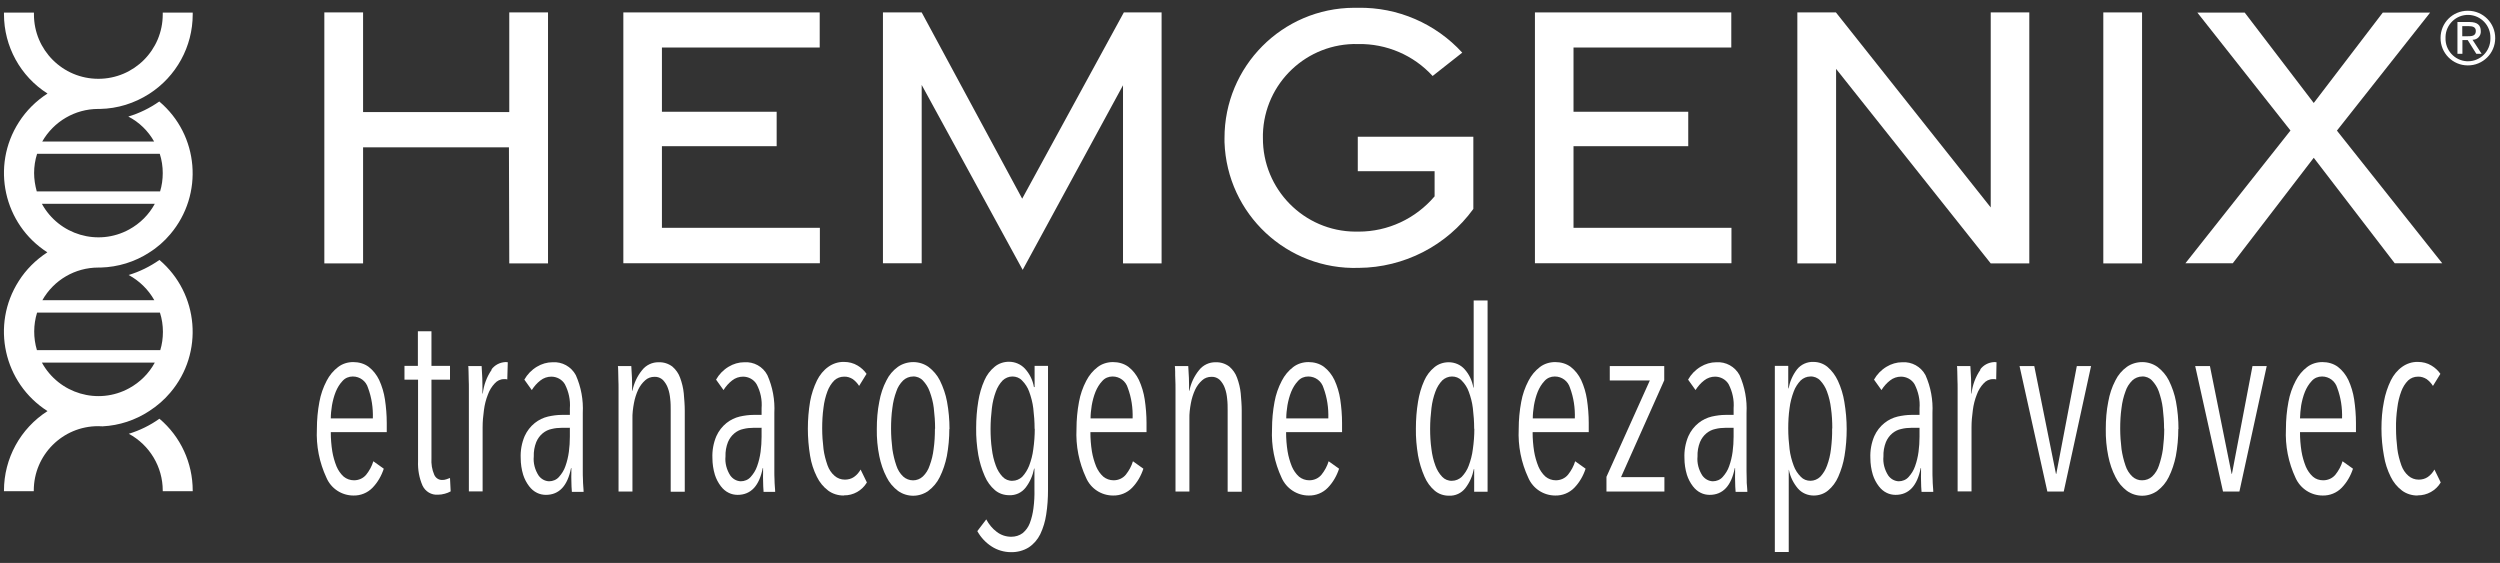
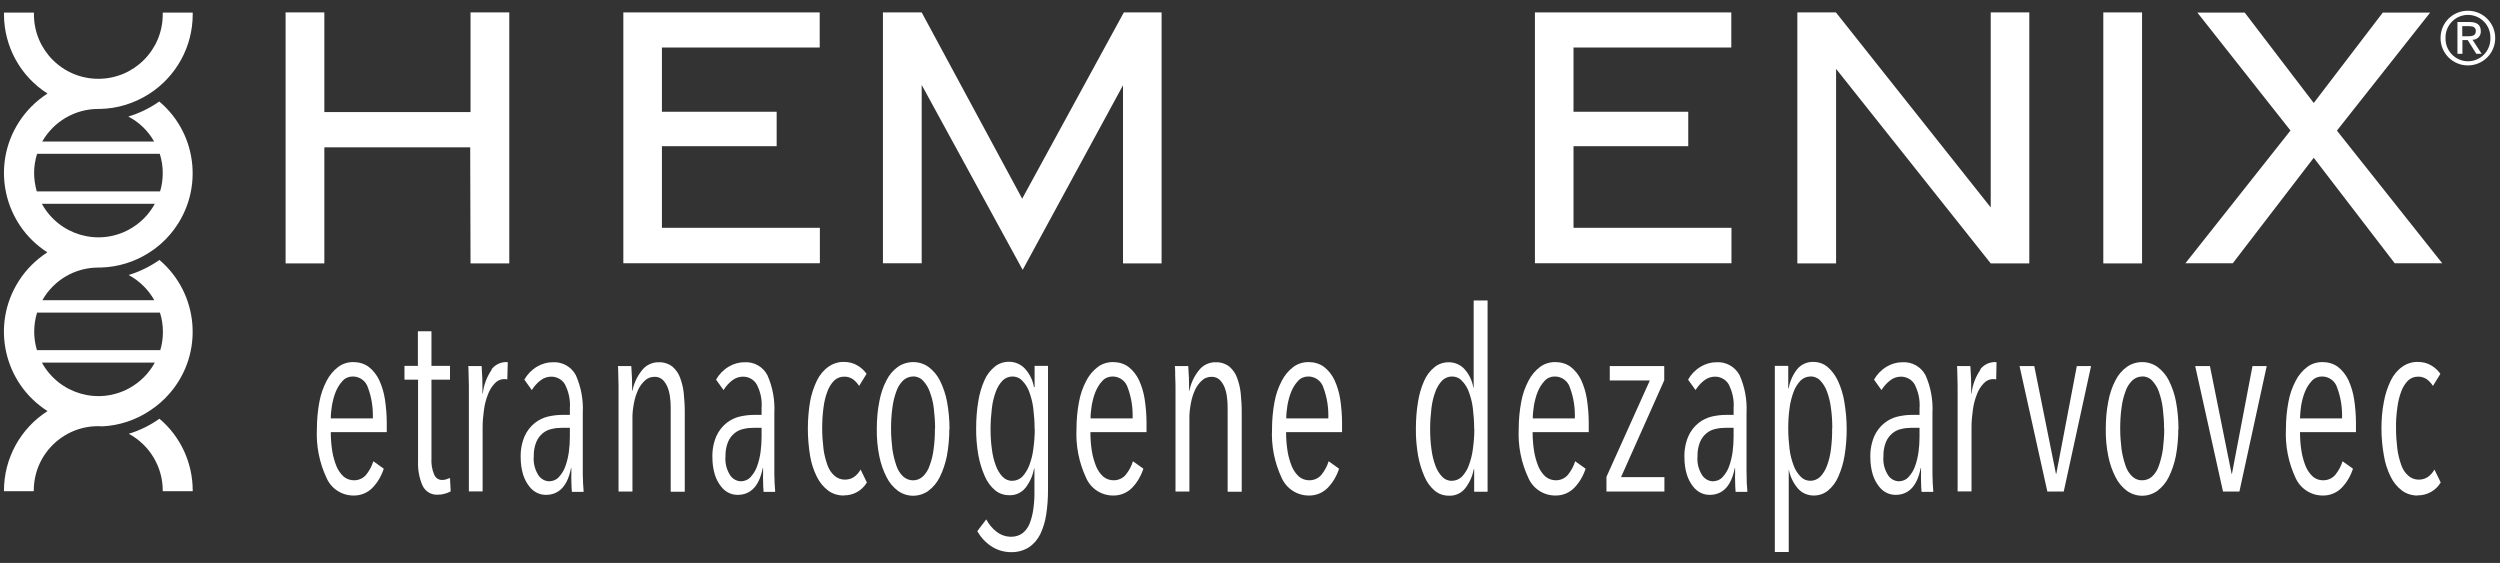
<svg xmlns="http://www.w3.org/2000/svg" id="Layer_2" data-name="Layer 2" viewBox="0 0 151 34">
  <rect x="0" y="0" width="151" height="34" fill="#333333" stroke="none" />
  <defs>
    <style>
      .cls-1 {
        fill: #fff;
        stroke-width: 0px;
      }
    </style>
  </defs>
  <path id="Path_95902" data-name="Path 95902" class="cls-1" d="m11.64,29.63v.04h-1.81v-.04c0-1.43-.79-2.75-2.05-3.43.66-.2,1.29-.51,1.85-.91,1.28,1.08,2.01,2.67,2.01,4.34Zm-2.62-14.38h0c-.88.57-1.89.88-2.94.91-.04,0-.09,0-.14,0-1.4,0-2.69.75-3.38,1.97h6.76c-.36-.64-.9-1.17-1.55-1.52.66-.2,1.29-.51,1.86-.91,2.39,2.03,2.69,5.62.66,8.01-.37.44-.8.81-1.28,1.12h0c-.84.55-1.81.87-2.81.92-.09,0-.18-.01-.27-.01-2.15,0-3.89,1.74-3.89,3.89v.04H.24v-.04c0-1.94.99-3.75,2.63-4.8-2.65-1.69-3.43-5.2-1.74-7.85.44-.7,1.04-1.29,1.73-1.74C.22,13.55-.56,10.03,1.14,7.38c.44-.69,1.03-1.28,1.73-1.73C1.23,4.61.24,2.8.24.86c0-.03,0-.07,0-.1h1.81s0,.07,0,.11c0,2.15,1.74,3.89,3.89,3.89s3.89-1.74,3.89-3.89c0-.03,0-.07,0-.11h1.81s0,.07,0,.11c0,1.94-.99,3.75-2.63,4.8h0c-.89.57-1.91.89-2.97.91-.03,0-.07,0-.11,0-1.4,0-2.69.76-3.38,1.97h6.76c-.36-.64-.9-1.17-1.56-1.51.67-.2,1.3-.51,1.87-.91,2.4,2.02,2.7,5.61.67,8.01-.37.44-.8.82-1.29,1.12Zm.34,6.65H2.53c1.03,1.88,3.39,2.58,5.27,1.55.66-.36,1.2-.9,1.55-1.55Zm-7.12-3.02c-.23.74-.23,1.53-.01,2.27h7.45c.11-.36.16-.73.16-1.11,0-.39-.06-.79-.18-1.16H2.23Zm0-9.59c-.12.38-.18.77-.18,1.16,0,.37.06.75.16,1.11h7.45c.11-.36.16-.73.16-1.11,0-.39-.06-.79-.18-1.16H2.23Zm7.12,3.02H2.53c1.03,1.88,3.39,2.58,5.27,1.55.66-.36,1.2-.9,1.55-1.55Z" />
  <g>
    <g id="Group_7394" data-name="Group 7394">
      <path id="Path_95903" data-name="Path 95903" class="cls-1" d="m149.07.65c.91,0,1.65.75,1.64,1.66,0,.91-.75,1.65-1.66,1.64-.91,0-1.65-.75-1.64-1.66h0c0-.91.73-1.64,1.64-1.64,0,0,.01,0,.02,0Zm0,3.05c.75,0,1.35-.61,1.35-1.36,0-.02,0-.04,0-.05.02-.75-.58-1.37-1.32-1.39-.75-.02-1.37.58-1.39,1.32,0,.02,0,.04,0,.06-.03.75.55,1.38,1.29,1.42.02,0,.05,0,.07,0h0Zm-.65-2.37h.74c.46,0,.68.18.68.55.02.27-.19.51-.46.52-.01,0-.03,0-.04,0l.55.85h-.32l-.52-.83h-.32v.83h-.3v-1.93Zm.3.86h.31c.26,0,.51-.01.51-.32,0-.25-.22-.29-.42-.29h-.4v.61h0Z" />
    </g>
-     <path id="Path_95904" data-name="Path 95904" class="cls-1" d="m19.59.75h2.34v6.02h8.83V.75h2.34v15.16h-2.34l-.02-7.01h-8.81v7.01h-2.34V.75Z" />
+     <path id="Path_95904" data-name="Path 95904" class="cls-1" d="m19.59.75v6.02h8.83V.75h2.34v15.16h-2.34l-.02-7.01h-8.81v7.01h-2.34V.75Z" />
    <path id="Path_95905" data-name="Path 95905" class="cls-1" d="m37.65.75h11.86v2.12h-9.53v3.88h6.93v2.08h-6.93v4.93h9.54v2.14h-11.87V.75Z" />
    <path id="Path_95906" data-name="Path 95906" class="cls-1" d="m55.67,5.12v10.78h-2.34V.75h2.34l6.07,11.25,6.14-11.25h2.28v15.16h-2.33V5.15l-6.06,11.15-6.1-11.17Z" />
-     <path id="Path_95907" data-name="Path 95907" class="cls-1" d="m73.96,8.35c-.01-4.34,3.49-7.86,7.82-7.88.08,0,.17,0,.25,0,2.39-.04,4.68.95,6.29,2.71l-1.79,1.41c-1.15-1.26-2.79-1.96-4.5-1.93-3.09-.08-5.66,2.35-5.75,5.44,0,.08,0,.15,0,.23-.02,3.1,2.48,5.64,5.58,5.66.07,0,.13,0,.2,0,1.77,0,3.44-.78,4.59-2.13v-1.52h-4.64v-2.08h6.98v4.36c-1.61,2.22-4.18,3.54-6.92,3.56-4.33.14-7.96-3.25-8.11-7.59,0-.08,0-.17,0-.25Z" />
    <path id="Path_95908" data-name="Path 95908" class="cls-1" d="m92.71.75h11.86v2.12h-9.53v3.88h6.93v2.08h-6.93v4.93h9.54v2.14h-11.87V.75h0Z" />
    <path id="Path_95909" data-name="Path 95909" class="cls-1" d="m108.55.75h2.34l9.35,11.78V.75h2.33v15.16h-2.33l-9.34-11.75v11.75h-2.34V.75Z" />
    <path id="Path_95910" data-name="Path 95910" class="cls-1" d="m127.04.75h2.34v15.16h-2.34V.75Z" />
    <path id="Path_95911" data-name="Path 95911" class="cls-1" d="m138.35,7.89l-5.63-7.13h2.86l4.17,5.46,4.17-5.46h2.86l-5.63,7.13,6.36,8.01h-2.87l-4.89-6.37-4.89,6.37h-2.86l6.34-8.01Z" />
  </g>
  <g>
    <path id="Path_95912" data-name="Path 95912" class="cls-1" d="m19.98,26.11c0,.39.03.77.09,1.15.05.31.14.62.26.92.1.23.24.44.43.61.17.14.39.22.62.22.29,0,.56-.12.74-.34.19-.24.34-.51.43-.81l.63.45c-.14.43-.37.83-.68,1.15-.3.31-.72.48-1.15.47-.71,0-1.35-.42-1.63-1.07-.43-.92-.63-1.93-.58-2.95,0-.55.05-1.1.15-1.63.08-.45.23-.88.44-1.28.17-.33.4-.61.69-.83.26-.2.58-.3.91-.3.34,0,.67.09.94.29.27.21.48.48.63.79.17.37.29.77.35,1.17.07.47.11.95.11,1.43v.55h-3.37Zm2.54-.84c.02-.63-.07-1.25-.29-1.84-.12-.41-.49-.69-.92-.69-.24,0-.46.09-.62.27-.18.19-.31.41-.41.65-.11.27-.18.55-.23.83-.04.26-.07.52-.07.78h2.53Z" />
    <path id="Path_95913" data-name="Path 95913" class="cls-1" d="m26.87,29.82c-.14.04-.28.06-.42.06-.39.03-.76-.19-.93-.55-.2-.46-.29-.96-.27-1.47v-4.93h-.82v-.83h.81v-2.09h.82v2.09h1.12v.83h-1.12v4.75c-.02.34.03.68.17,1,.09.2.28.32.49.31.08,0,.16-.01.24-.04.07-.02.15-.05.22-.08l.04.81c-.11.06-.23.11-.35.14Z" />
    <path id="Path_95914" data-name="Path 95914" class="cls-1" d="m29.68,22.32c.2-.27.5-.43.84-.45.05,0,.1,0,.15.01l-.03,1.04s-.06-.02-.09-.02c-.04,0-.07,0-.11,0-.22,0-.42.1-.56.26-.18.19-.32.42-.41.67-.12.3-.2.62-.24.94-.05.35-.08.7-.08,1.05v3.86h-.83v-5.66c0-.16,0-.34,0-.53s0-.37-.01-.55,0-.34-.01-.49,0-.26-.02-.34h.81c.01.2.03.44.04.73s.01.6.01.93h.02c.06-.52.24-1.01.54-1.44Z" />
    <path id="Path_95915" data-name="Path 95915" class="cls-1" d="m34.54,29.69c0-.08-.01-.18-.02-.3s0-.25-.01-.39,0-.27,0-.4v-.33h-.02c-.21,1.08-.72,1.62-1.52,1.62-.18,0-.37-.04-.53-.12-.19-.09-.35-.23-.48-.4-.16-.21-.28-.44-.36-.69-.1-.33-.15-.67-.15-1.01-.02-.45.06-.91.24-1.33.14-.31.35-.58.61-.79.24-.19.51-.32.8-.39.27-.06.55-.1.83-.1h.49v-.4c.04-.5-.07-1-.3-1.45-.17-.29-.49-.46-.82-.46-.24,0-.47.08-.66.23-.21.16-.38.36-.52.58l-.45-.63c.18-.32.44-.59.76-.78.28-.17.61-.27.94-.27.58-.04,1.13.26,1.41.78.32.72.46,1.5.42,2.28v3.15c0,.1,0,.23,0,.38s0,.31.01.47,0,.3.02.44.01.24.02.33h-.71,0Zm-.1-3.85h-.51c-.2,0-.41.02-.61.07-.2.04-.38.13-.54.26-.17.14-.3.32-.39.53-.11.28-.16.57-.15.87-.04.4.07.81.29,1.15.15.21.38.34.63.35.23,0,.45-.09.6-.26.17-.19.31-.41.39-.65.1-.28.17-.57.21-.87.04-.3.06-.61.06-.92v-.52h0Z" />
    <path id="Path_95916" data-name="Path 95916" class="cls-1" d="m40.51,29.69v-4.89c0-.23,0-.47-.03-.71-.02-.22-.06-.44-.14-.65-.06-.18-.17-.35-.3-.49-.14-.13-.32-.2-.51-.19-.21,0-.41.07-.56.21-.18.16-.32.35-.42.56-.12.26-.21.54-.26.82-.06.32-.1.64-.09.97v4.37h-.84v-5.67c0-.16,0-.34,0-.53s0-.37-.01-.55,0-.34-.01-.49,0-.26-.02-.34h.81c.01.2.03.43.04.71s.01.53.01.78h.02c.09-.46.29-.88.58-1.24.24-.31.62-.49,1.01-.48.29-.01.58.08.82.26.21.18.38.42.47.68.11.3.19.62.22.94.03.35.06.7.06,1.05v4.89h-.84Z" />
    <path id="Path_95917" data-name="Path 95917" class="cls-1" d="m46.12,29.69c0-.08-.01-.18-.02-.3s0-.25-.01-.39,0-.27,0-.4v-.33h-.02c-.21,1.08-.72,1.62-1.52,1.62-.18,0-.37-.04-.53-.12-.19-.09-.35-.23-.48-.4-.16-.21-.28-.44-.36-.69-.1-.33-.15-.67-.15-1.01-.02-.45.06-.91.24-1.33.14-.31.35-.58.61-.79.24-.19.51-.32.8-.39.27-.06.55-.1.83-.1h.49v-.4c.04-.5-.06-1-.3-1.45-.17-.29-.49-.46-.82-.46-.24,0-.47.08-.66.23-.21.16-.38.36-.52.58l-.45-.63c.18-.32.44-.59.76-.78.28-.17.61-.27.94-.27.58-.04,1.13.26,1.4.78.32.72.46,1.5.42,2.28v3.15c0,.1,0,.23,0,.38s0,.31.01.47,0,.3.02.44.01.24.02.33h-.71Zm-.1-3.85h-.51c-.2,0-.41.02-.61.07-.2.04-.38.13-.54.26-.17.14-.3.32-.39.53-.11.28-.16.57-.15.87-.04.4.07.81.29,1.15.15.21.38.34.63.35.23,0,.45-.09.6-.26.17-.19.31-.41.39-.65.1-.28.17-.57.21-.87.04-.3.06-.61.06-.92v-.52h0Z" />
    <path id="Path_95918" data-name="Path 95918" class="cls-1" d="m50.96,29.93c-.34,0-.67-.1-.94-.3-.29-.22-.52-.5-.68-.83-.2-.4-.34-.83-.41-1.27-.18-1.09-.18-2.19,0-3.28.08-.44.22-.87.42-1.28.16-.32.39-.61.69-.82.27-.19.6-.3.94-.29.29,0,.57.07.82.22.22.13.4.3.54.5l-.45.73c-.1-.16-.23-.3-.38-.41-.16-.1-.34-.16-.53-.15-.22,0-.43.08-.59.23-.18.18-.32.41-.41.65-.12.32-.2.65-.24.99-.06.42-.08.84-.08,1.26,0,.41.03.83.08,1.24.04.33.13.66.24.98.09.25.23.47.43.64.17.15.39.23.62.23.2,0,.39-.05.55-.16.17-.12.3-.27.4-.45l.38.78c-.29.49-.82.79-1.39.78Z" />
    <path id="Path_95919" data-name="Path 95919" class="cls-1" d="m57.34,25.91c0,.55-.05,1.1-.15,1.64-.09.44-.23.87-.43,1.27-.16.33-.4.61-.69.83-.55.39-1.28.39-1.83,0-.29-.22-.53-.5-.69-.83-.21-.4-.35-.83-.44-1.27-.11-.54-.16-1.09-.15-1.64,0-.55.04-1.11.15-1.65.08-.45.22-.88.43-1.28.16-.33.4-.61.69-.82.27-.19.6-.29.93-.29.33,0,.65.1.92.29.29.22.53.5.69.82.2.41.35.84.43,1.28.1.54.15,1.1.15,1.65Zm-.86-.02c0-.42-.03-.83-.08-1.25-.04-.34-.13-.68-.25-1-.09-.25-.23-.47-.41-.66-.15-.16-.37-.25-.59-.24-.22,0-.44.09-.6.24-.19.19-.33.41-.41.66-.12.32-.2.66-.24,1-.06.41-.08.83-.08,1.25,0,.41.03.83.08,1.24.05.34.13.67.24.99.08.25.22.48.41.66.34.31.86.31,1.19,0,.19-.18.33-.41.41-.66.12-.32.2-.65.24-.99.06-.41.08-.82.08-1.24h0Z" />
    <path id="Path_95920" data-name="Path 95920" class="cls-1" d="m63.3,29.58c0,.5-.03,1-.11,1.5-.06.41-.18.81-.36,1.19-.16.32-.39.59-.69.79-.32.2-.7.3-1.08.29-.41,0-.82-.12-1.16-.34-.36-.23-.66-.55-.87-.93l.54-.71c.16.3.37.56.64.76.25.19.55.29.87.29.25,0,.49-.07.69-.22.19-.16.34-.36.43-.6.11-.29.18-.59.22-.9.05-.38.07-.76.06-1.15v-1.25h-.02c-.08.42-.25.81-.51,1.15-.24.31-.61.48-1,.46-.31,0-.61-.1-.85-.3-.27-.23-.48-.52-.62-.85-.18-.41-.31-.84-.39-1.28-.09-.54-.14-1.08-.13-1.63,0-.54.04-1.08.13-1.62.07-.43.19-.86.37-1.26.14-.32.35-.6.62-.82.24-.2.55-.3.86-.3.37,0,.72.15.97.42.28.31.47.69.54,1.11h.04v-1.28h.81v7.47Zm-.81-3.68c0-.41-.03-.83-.08-1.24-.04-.34-.13-.68-.25-1.01-.09-.25-.24-.48-.43-.67-.15-.16-.36-.24-.58-.24-.22,0-.43.09-.59.24-.18.19-.32.42-.41.67-.12.32-.2.66-.24,1-.05.42-.08.83-.08,1.25,0,.41.02.82.08,1.23.04.34.12.68.24,1,.09.25.23.48.41.67.15.16.37.25.59.24.22,0,.43-.09.59-.24.18-.19.32-.42.42-.67.12-.32.21-.65.25-.99.06-.41.09-.83.09-1.24h0Z" />
    <path id="Path_95921" data-name="Path 95921" class="cls-1" d="m65.86,26.11c0,.39.03.77.09,1.15.05.31.14.62.26.92.1.23.24.44.43.61.17.14.39.22.62.22.29,0,.56-.12.74-.34.19-.24.34-.51.43-.81l.63.45c-.14.43-.37.83-.68,1.15-.3.31-.72.48-1.15.47-.71,0-1.35-.42-1.63-1.07-.43-.92-.63-1.93-.58-2.95,0-.55.05-1.1.15-1.63.08-.45.23-.88.44-1.28.17-.33.4-.61.69-.83.26-.2.59-.3.92-.3.34,0,.67.09.94.29.27.21.48.48.63.79.17.37.29.77.35,1.17.07.47.11.95.11,1.43v.55h-3.37Zm2.55-.84c.02-.63-.07-1.25-.29-1.84-.12-.41-.49-.69-.92-.69-.24,0-.46.09-.62.27-.18.19-.31.41-.41.65-.11.27-.18.55-.23.83-.04.26-.07.52-.07.78h2.53Z" />
    <path id="Path_95922" data-name="Path 95922" class="cls-1" d="m74.15,29.69v-4.89c0-.23,0-.47-.03-.71-.02-.22-.06-.44-.14-.65-.06-.18-.17-.35-.3-.49-.14-.13-.32-.2-.51-.19-.21,0-.41.07-.56.21-.18.16-.32.35-.42.56-.12.26-.21.54-.26.82-.06.32-.1.64-.09.97v4.37h-.84v-5.67c0-.16,0-.34,0-.53s0-.37-.01-.55-.01-.34-.01-.49-.01-.26-.02-.34h.81c.01.2.03.43.04.71s.01.53.01.78h.02c.09-.46.29-.88.58-1.24.24-.31.62-.49,1.01-.48.29-.01.58.08.82.26.21.18.38.42.47.68.11.3.19.62.22.94.03.35.06.7.06,1.05v4.89h-.84Z" />
    <path id="Path_95923" data-name="Path 95923" class="cls-1" d="m77.68,26.11c0,.39.03.77.09,1.15.05.31.14.62.26.92.1.23.24.44.43.61.17.14.39.22.62.22.29,0,.56-.12.74-.34.19-.24.34-.51.43-.81l.63.45c-.14.43-.37.83-.68,1.15-.3.31-.72.48-1.15.47-.71,0-1.35-.42-1.64-1.07-.43-.92-.63-1.93-.58-2.95,0-.55.05-1.1.15-1.63.08-.45.23-.88.44-1.28.17-.33.4-.61.69-.83.26-.2.59-.3.92-.3.34,0,.67.09.94.29.27.21.48.48.63.79.17.37.29.77.35,1.17.07.47.11.95.11,1.43v.55h-3.37Zm2.55-.84c.02-.63-.07-1.25-.29-1.84-.12-.41-.49-.69-.92-.69-.24,0-.46.09-.62.27-.18.19-.31.41-.41.65-.11.27-.18.55-.23.83-.04.26-.07.52-.07.78h2.53Z" />
    <path id="Path_95924" data-name="Path 95924" class="cls-1" d="m89.04,29.69v-1.36h-.02c-.08.42-.25.81-.51,1.15-.24.31-.61.48-1,.46-.31,0-.61-.1-.85-.3-.27-.23-.48-.52-.62-.85-.18-.41-.31-.84-.39-1.28-.09-.54-.14-1.08-.13-1.63,0-.54.04-1.08.13-1.62.07-.43.19-.86.37-1.26.14-.32.35-.6.62-.82.24-.2.55-.3.86-.3.37,0,.72.15.96.42.28.31.46.7.53,1.11h.02v-5.26h.84v11.55h-.82Zm0-3.79c0-.42-.03-.84-.08-1.25-.04-.34-.13-.68-.25-1-.09-.25-.24-.48-.43-.67-.15-.16-.36-.24-.58-.24-.22,0-.43.09-.59.24-.18.19-.32.42-.41.67-.12.32-.2.66-.24,1-.05.42-.08.83-.08,1.25,0,.41.02.82.08,1.23.04.34.12.68.24,1,.09.25.23.48.41.67.15.16.37.25.59.24.22,0,.43-.09.59-.24.18-.19.33-.42.42-.67.12-.32.21-.66.25-1,.06-.41.09-.82.09-1.23Z" />
    <path id="Path_95925" data-name="Path 95925" class="cls-1" d="m92.57,26.11c0,.39.03.77.09,1.15.05.31.14.62.26.92.1.23.24.44.43.61.17.14.39.22.62.22.29,0,.56-.12.74-.34.19-.24.34-.51.43-.81l.63.45c-.14.43-.37.83-.68,1.15-.3.31-.72.48-1.15.47-.71,0-1.35-.42-1.63-1.07-.43-.92-.63-1.93-.58-2.95,0-.55.05-1.1.15-1.63.08-.45.23-.88.44-1.28.17-.33.4-.61.69-.83.26-.2.59-.3.92-.3.34,0,.67.09.94.29.27.21.48.48.63.79.17.37.29.77.35,1.17.07.47.11.95.11,1.43v.55h-3.37Zm2.55-.84c.02-.63-.07-1.25-.29-1.84-.12-.41-.49-.69-.92-.69-.24,0-.46.09-.62.27-.18.19-.31.41-.41.65-.11.27-.18.55-.23.83-.04.26-.07.52-.07.78h2.53Z" />
    <path id="Path_95926" data-name="Path 95926" class="cls-1" d="m97.03,29.69v-.89l2.62-5.82h-2.42v-.87h3.29v.86l-2.61,5.85h2.62v.87h-3.51Z" />
    <path id="Path_95927" data-name="Path 95927" class="cls-1" d="m104.83,29.69c0-.08-.01-.18-.02-.3s0-.25-.01-.39,0-.27,0-.4v-.33h-.02c-.21,1.08-.72,1.62-1.52,1.62-.18,0-.37-.04-.53-.12-.19-.09-.35-.23-.48-.4-.16-.21-.28-.44-.36-.69-.1-.33-.15-.67-.15-1.01-.02-.45.06-.91.24-1.33.14-.31.35-.58.61-.79.24-.19.51-.32.8-.39.27-.06.55-.1.83-.1h.49v-.4c.04-.5-.07-1-.3-1.45-.17-.29-.49-.46-.82-.46-.24,0-.47.08-.66.23-.21.16-.38.36-.52.58l-.45-.63c.18-.32.44-.59.76-.78.28-.17.61-.27.94-.27.58-.04,1.13.26,1.41.78.32.72.46,1.5.42,2.28v3.15c0,.1,0,.23,0,.38s.01.31.01.47,0,.3.02.44.01.24.02.33h-.71,0Zm-.1-3.85h-.51c-.2,0-.41.02-.61.07-.2.04-.38.13-.54.26-.17.14-.3.32-.39.53-.11.28-.16.57-.15.87-.04.4.07.81.29,1.15.15.21.38.34.63.35.23,0,.45-.09.6-.26.17-.19.31-.41.39-.65.1-.28.17-.57.21-.87.04-.3.06-.61.06-.92v-.53Z" />
    <path id="Path_95928" data-name="Path 95928" class="cls-1" d="m111.54,25.91c0,.54-.04,1.08-.13,1.62-.07.44-.2.86-.38,1.27-.14.32-.35.61-.62.83-.24.2-.55.3-.86.3-.37,0-.72-.15-.96-.43-.27-.32-.46-.7-.54-1.12h-.01v4.96h-.84v-11.24h.81v1.36h.02c.08-.42.25-.81.51-1.15.24-.3.62-.47,1-.45.31,0,.61.11.84.3.27.23.48.52.63.84.19.41.32.84.39,1.28.09.54.14,1.08.14,1.63Zm-.87-.03c0-.41-.02-.82-.08-1.23-.04-.34-.12-.68-.24-1-.09-.25-.23-.48-.41-.67-.15-.16-.37-.25-.59-.24-.22,0-.43.09-.59.24-.18.19-.33.42-.42.67-.12.32-.21.66-.25,1-.06.41-.08.82-.08,1.23,0,.42.03.84.08,1.25.04.34.13.68.25,1,.09.25.24.48.43.67.15.16.36.24.58.24.22,0,.43-.09.59-.24.18-.19.32-.42.41-.67.12-.32.2-.66.24-1,.05-.42.08-.83.07-1.25h0Z" />
    <path id="Path_95929" data-name="Path 95929" class="cls-1" d="m116.06,29.69c-.01-.08-.01-.18-.02-.3s0-.25-.01-.39,0-.27,0-.4v-.33h-.02c-.21,1.08-.72,1.62-1.52,1.62-.18,0-.37-.04-.53-.12-.19-.09-.35-.23-.48-.4-.16-.21-.28-.44-.36-.69-.1-.33-.15-.67-.15-1.01-.02-.45.06-.91.24-1.33.14-.31.35-.58.61-.79.24-.19.51-.32.8-.39.27-.06.55-.1.83-.1h.49v-.4c.04-.5-.07-1-.3-1.45-.17-.29-.49-.46-.82-.46-.24,0-.47.08-.66.23-.21.16-.38.36-.52.58l-.45-.63c.18-.32.44-.59.76-.78.28-.17.61-.27.94-.27.58-.04,1.13.26,1.41.78.32.72.46,1.5.42,2.28v3.15c0,.1,0,.23,0,.38s0,.31.01.47,0,.3.02.44.01.24.02.33h-.71,0Zm-.1-3.85h-.51c-.2,0-.41.02-.61.07-.2.04-.38.13-.54.26-.17.14-.3.32-.39.53-.11.28-.16.57-.15.87-.04.4.07.81.29,1.15.15.21.38.34.63.35.23,0,.45-.09.6-.26.17-.19.31-.41.39-.65.1-.28.17-.57.21-.87.04-.3.06-.61.06-.92v-.53Z" />
    <path id="Path_95930" data-name="Path 95930" class="cls-1" d="m119.6,22.32c.2-.27.5-.43.84-.45.05,0,.1,0,.15.01l-.02,1.04s-.06-.02-.09-.02c-.04,0-.07,0-.11,0-.22,0-.42.1-.56.26-.18.19-.32.42-.41.67-.12.3-.2.62-.24.94-.05.35-.08.7-.08,1.05v3.86h-.84v-5.66c0-.16,0-.34,0-.53s0-.37-.01-.55,0-.34-.01-.49,0-.26-.02-.34h.81c.01.2.03.44.04.73s.01.6.01.93h.02c.06-.52.24-1.01.54-1.44Z" />
    <path id="Path_95931" data-name="Path 95931" class="cls-1" d="m124.65,29.69h-.99l-1.68-7.58h.89l1.31,6.51h.02l1.24-6.51h.86l-1.65,7.58Z" />
    <path id="Path_95932" data-name="Path 95932" class="cls-1" d="m131.57,25.91c0,.55-.05,1.1-.15,1.64-.09.44-.23.87-.43,1.27-.16.33-.4.61-.69.83-.55.39-1.28.39-1.83,0-.29-.22-.53-.5-.69-.83-.21-.4-.35-.83-.44-1.27-.11-.54-.16-1.09-.15-1.64,0-.55.04-1.11.15-1.65.08-.45.22-.88.43-1.28.16-.33.4-.61.69-.82.27-.19.6-.29.93-.29.33,0,.65.1.92.29.29.22.53.5.69.82.2.41.35.84.43,1.28.1.54.15,1.1.15,1.65Zm-.86-.02c0-.42-.03-.83-.08-1.25-.04-.34-.13-.68-.24-1-.09-.25-.23-.47-.41-.66-.15-.16-.37-.25-.59-.24-.22,0-.44.09-.6.24-.19.19-.33.41-.41.66-.12.32-.2.66-.24,1-.06.41-.08.83-.08,1.25,0,.41.03.83.08,1.24.05.34.13.67.24.99.08.25.22.48.41.66.16.15.38.24.6.23.22,0,.44-.08.6-.23.19-.18.33-.41.41-.66.11-.32.19-.65.24-.99.05-.41.08-.82.08-1.24h0Z" />
    <path id="Path_95933" data-name="Path 95933" class="cls-1" d="m135.26,29.69h-.99l-1.68-7.58h.89l1.31,6.51h.02l1.24-6.51h.86l-1.65,7.58Z" />
    <path id="Path_95934" data-name="Path 95934" class="cls-1" d="m138.92,26.11c0,.39.03.77.09,1.15.05.31.14.62.26.92.1.23.24.44.43.61.17.15.39.22.62.22.29,0,.56-.12.74-.34.19-.24.34-.51.43-.81l.63.45c-.14.43-.37.83-.68,1.15-.3.31-.72.48-1.15.47-.71,0-1.35-.42-1.64-1.07-.43-.92-.63-1.93-.58-2.95,0-.55.05-1.1.15-1.63.08-.45.23-.88.44-1.28.17-.33.4-.61.69-.83.26-.2.59-.3.92-.3.34,0,.67.09.94.29.27.21.48.48.63.79.17.37.29.77.35,1.17.07.47.11.95.11,1.43v.55h-3.37Zm2.54-.84c.02-.63-.07-1.25-.29-1.84-.12-.41-.49-.69-.92-.69-.24,0-.46.09-.62.27-.18.19-.31.41-.41.65-.11.27-.18.55-.23.83-.04.26-.06.52-.07.78h2.53Z" />
    <path id="Path_95935" data-name="Path 95935" class="cls-1" d="m146.02,29.93c-.34,0-.67-.1-.94-.3-.29-.22-.52-.5-.68-.83-.2-.4-.34-.83-.41-1.27-.1-.54-.15-1.09-.15-1.64,0-.55.04-1.1.15-1.64.08-.44.22-.87.42-1.28.16-.32.39-.61.69-.82.27-.19.6-.3.94-.29.29,0,.58.07.82.22.22.13.4.3.54.5l-.45.73c-.1-.16-.23-.3-.38-.41-.16-.1-.34-.16-.53-.15-.22,0-.43.08-.59.23-.18.18-.32.41-.41.65-.12.32-.2.65-.24.99-.06.42-.09.84-.08,1.26,0,.41.03.83.08,1.24.04.33.13.66.24.98.09.25.23.47.43.64.17.15.39.23.62.23.2,0,.39-.05.55-.16.17-.12.3-.27.4-.45l.38.78c-.29.49-.83.79-1.4.78Z" />
  </g>
</svg>